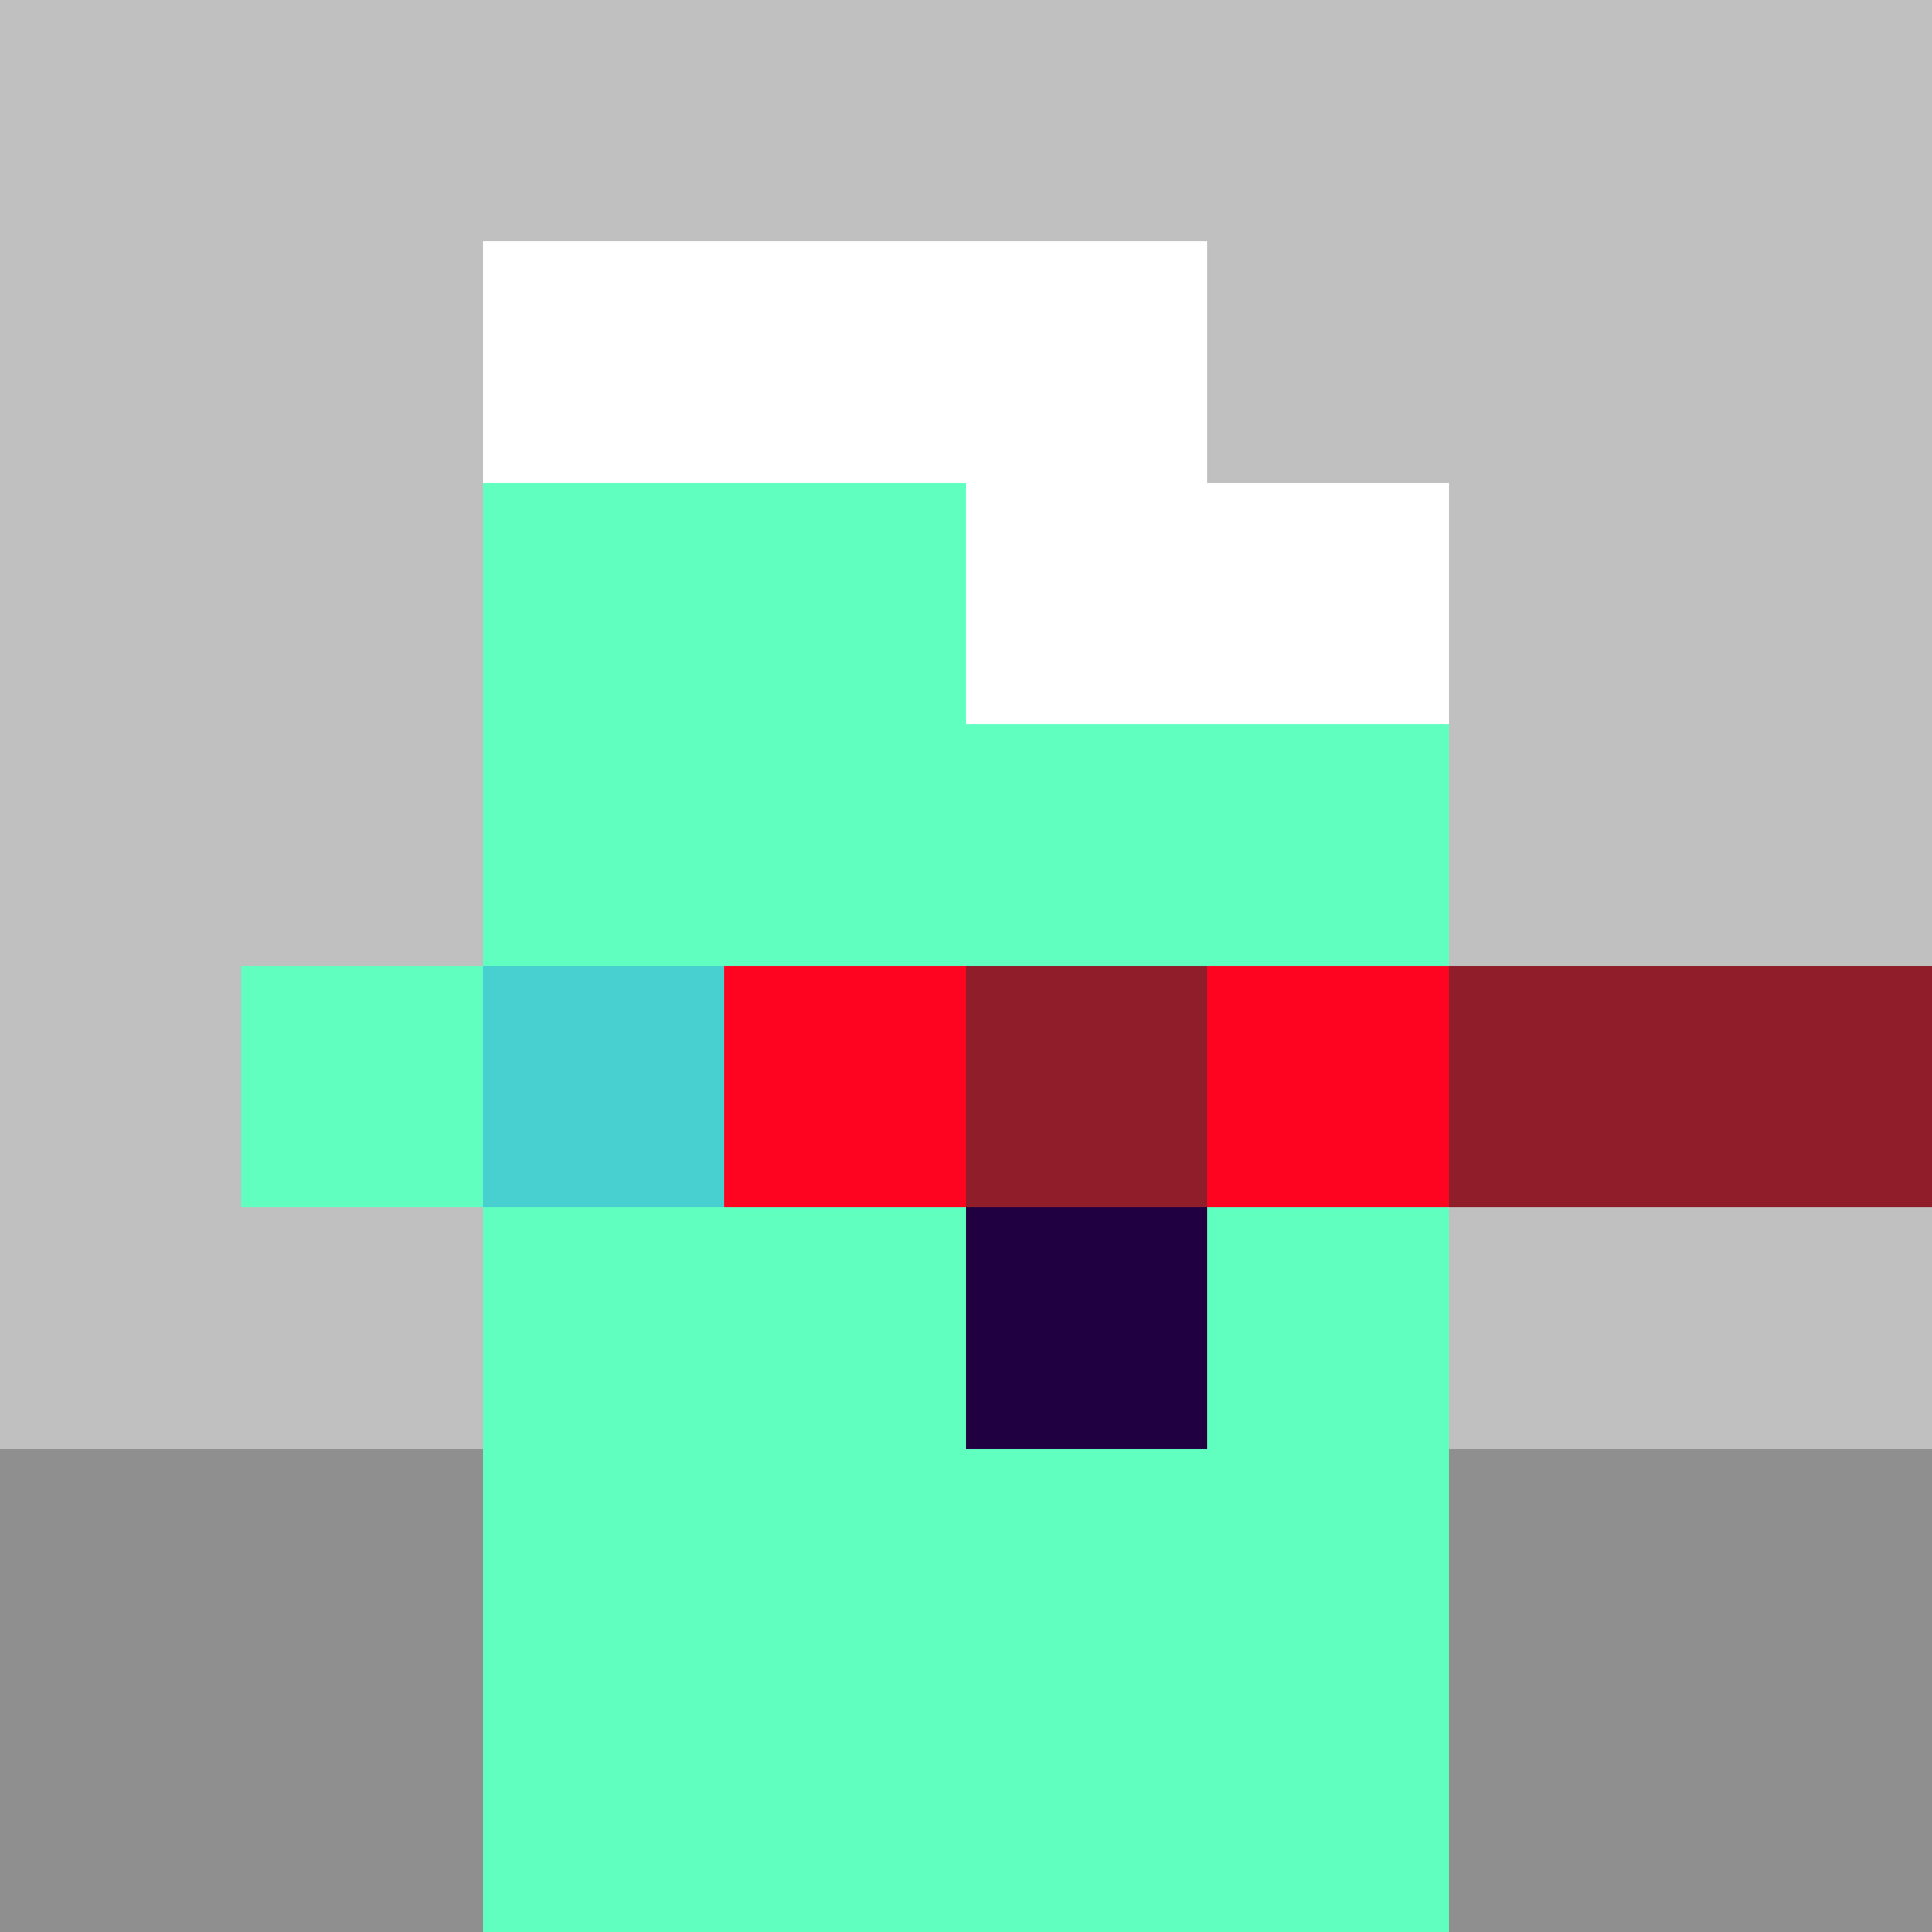
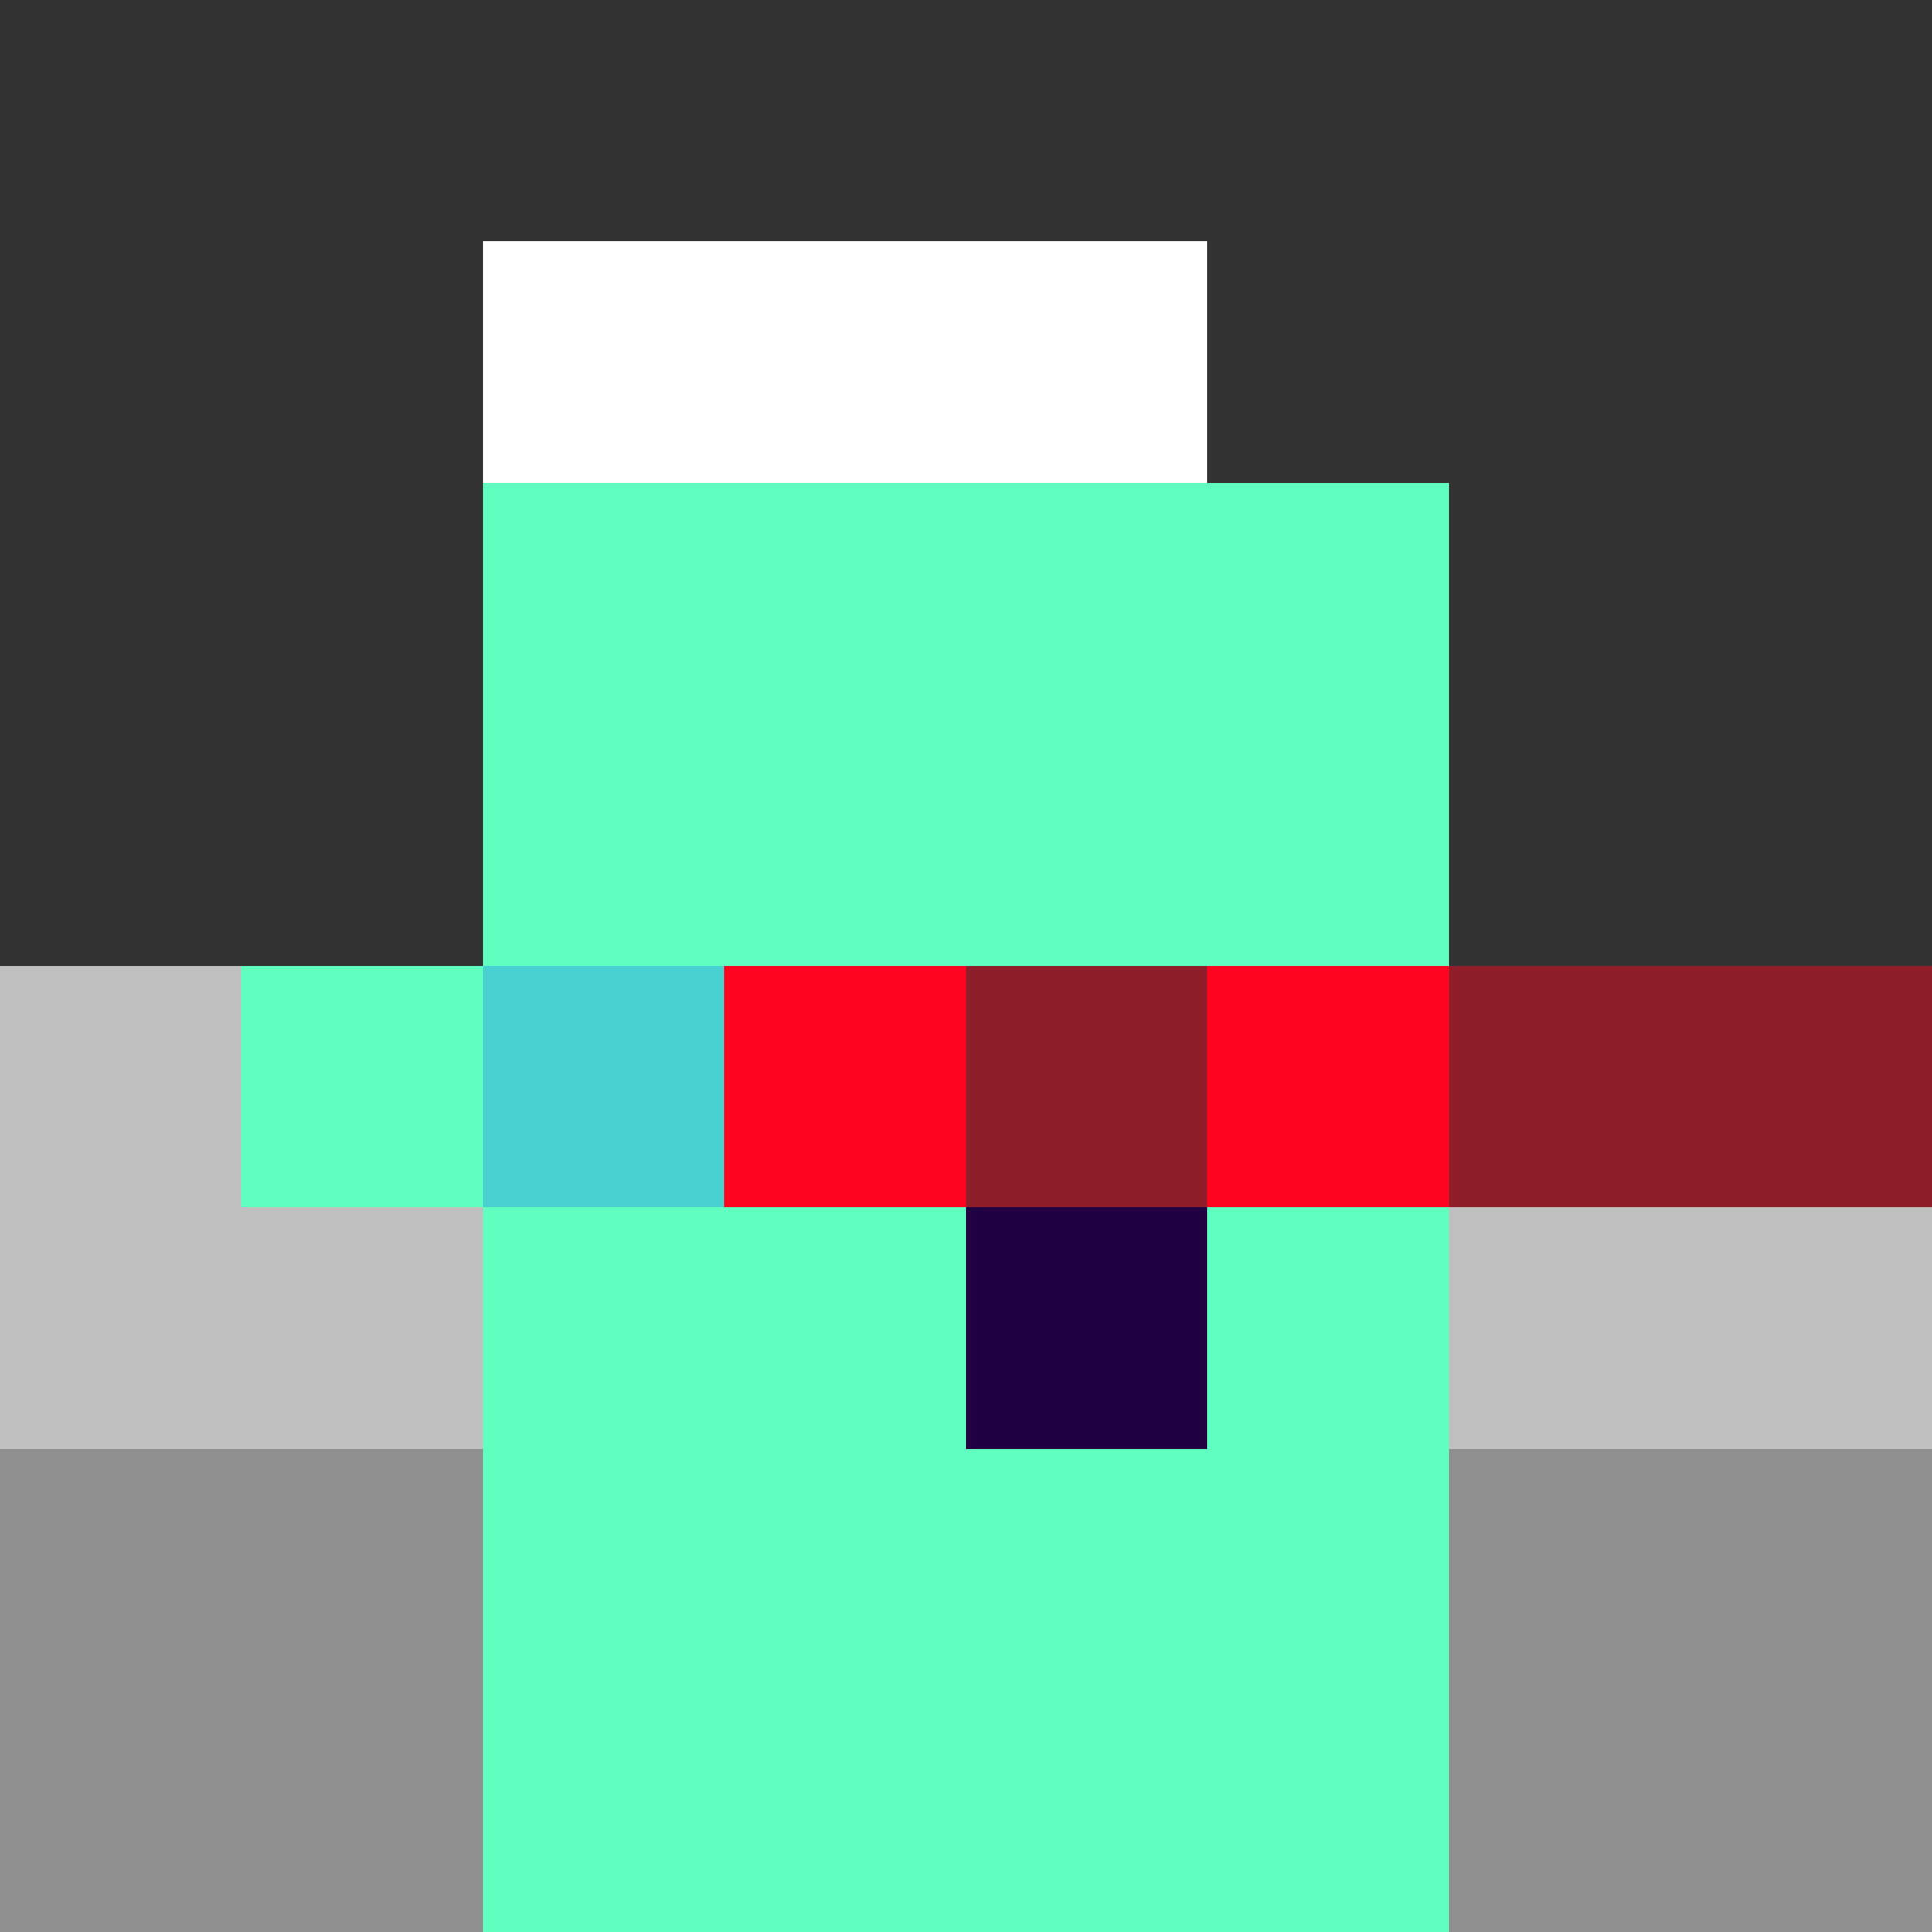
<svg xmlns="http://www.w3.org/2000/svg" width="1200" height="1200" shape-rendering="crispEdges" version="1.2" viewBox="0 0 8 8">
  <rect x="0" y="0" width="8" height="8" fill="#333333" stroke="none" />
  <style>rect{shape-rendering:crispEdges}</style>
  <g fill="#c0c0c0" fill-opacity="1">
-     <rect x="0" y="0" width="8" height="4" />
    <rect x="0" y="4" width="3" height="2" />
    <rect x="3" y="5" width="5" height="1" />
  </g>
  <g fill="#8f8f8f" fill-opacity="1">
    <rect x="0" y="6" width="8" height="2" />
  </g>
  <g fill="#60ffc0" fill-opacity="1">
    <rect x="2" y="2" width="4" height="2" />
    <rect x="2" y="4" width="1" height="4" />
    <rect x="3" y="5" width="3" height="3" />
    <rect x="1" y="4" width="1" height="1" />
  </g>
  <g fill="#200040" fill-opacity="1">
    <rect x="4" y="5" width="1" height="1" />
  </g>
  <g fill="#ffffff" fill-opacity="1">
    <rect x="2" y="1" width="3" height="1" />
-     <rect x="4" y="2" width="2" height="1" />
  </g>
  <g fill="#0040ff" fill-opacity="0.25">
    <rect x="2" y="4" width="1" height="1" />
  </g>
  <g fill="#ff0421" fill-opacity="0.45" data-added-layer="true">
    <rect x="4" y="4" width="1" height="1" />
    <rect x="6" y="4" width="2" height="1" />
  </g>
  <g fill="#ff0421" fill-opacity="1" data-added-layer="true">
    <rect x="3" y="4" width="1" height="1" />
    <rect x="5" y="4" width="1" height="1" />
  </g>
</svg>